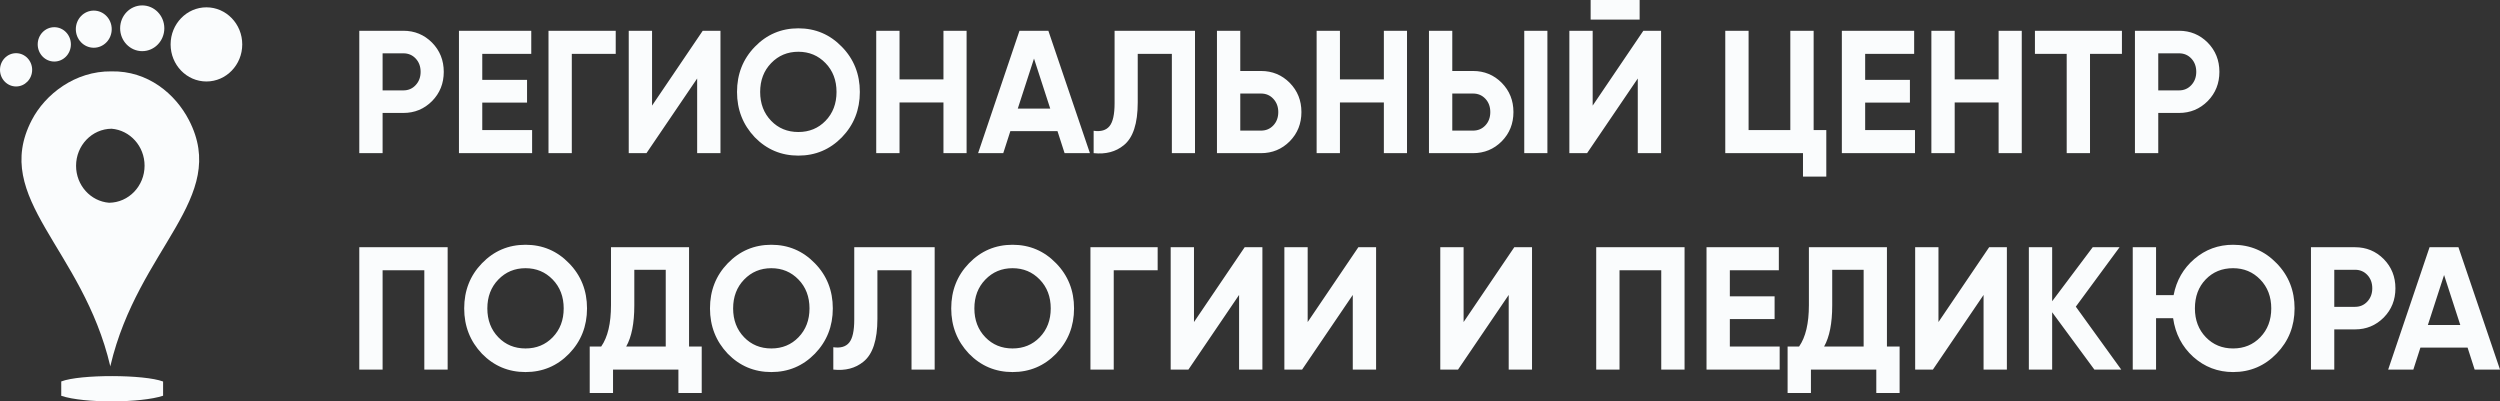
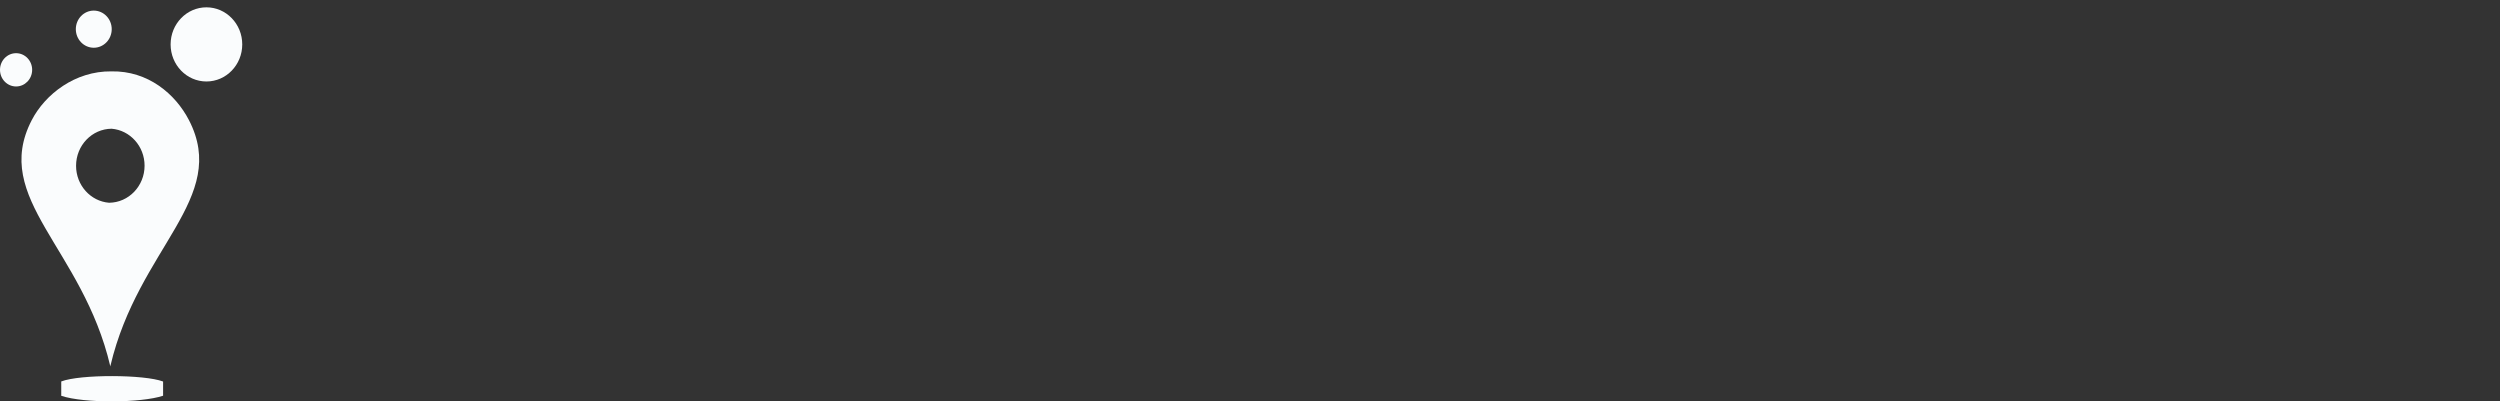
<svg xmlns="http://www.w3.org/2000/svg" width="218" height="35" viewBox="0 0 218 35" fill="none">
  <rect x="0" y="0" width="218" height="35" fill="#333333" stroke="none" />
  <g clip-path="url(#clip0_19_64)">
-     <path fill-rule="evenodd" clip-rule="evenodd" d="M31.33 2.683H35.175C36.157 2.683 36.992 3.029 37.679 3.72C38.357 4.411 38.696 5.26 38.696 6.266C38.696 7.272 38.357 8.121 37.679 8.812C36.992 9.503 36.157 9.849 35.175 9.849H33.363V13.355H31.33V2.683ZM33.363 7.882H35.175C35.607 7.882 35.966 7.727 36.25 7.417C36.535 7.107 36.678 6.723 36.678 6.266C36.678 5.798 36.535 5.412 36.25 5.107C35.966 4.802 35.607 4.65 35.175 4.65H33.363V7.882ZM42.054 8.949V11.343H46.4V13.355H40.021V2.683H46.326V4.696H42.054V6.967H45.958V8.949H42.054ZM47.829 2.683H53.691V4.696H49.861V13.355H47.829V2.683ZM62.825 13.355H60.792V6.845L56.372 13.355H54.826V2.683H56.859V9.208L61.278 2.683H62.825V13.355ZM73.416 11.968C72.375 13.035 71.108 13.569 69.616 13.569C68.123 13.569 66.856 13.035 65.815 11.968C64.784 10.88 64.268 9.564 64.268 8.019C64.268 6.464 64.784 5.153 65.815 4.086C66.856 3.008 68.123 2.47 69.616 2.47C71.108 2.47 72.375 3.008 73.416 4.086C74.457 5.153 74.978 6.464 74.978 8.019C74.978 9.574 74.457 10.891 73.416 11.968ZM67.244 10.535C67.872 11.185 68.663 11.511 69.616 11.511C70.568 11.511 71.359 11.185 71.987 10.535C72.626 9.874 72.945 9.036 72.945 8.019C72.945 7.003 72.626 6.164 71.987 5.504C71.349 4.843 70.558 4.513 69.616 4.513C68.673 4.513 67.882 4.843 67.244 5.504C66.606 6.164 66.286 7.003 66.286 8.019C66.286 9.036 66.606 9.874 67.244 10.535ZM82.269 6.922V2.683H84.287V13.355H82.269V8.934H78.439V13.355H76.407V2.683H78.439V6.922H82.269ZM95.041 13.355H92.832L92.213 11.434H88.103L87.484 13.355H85.29L88.898 2.683H91.417L95.041 13.355ZM90.165 5.107L88.751 9.468H91.58L90.165 5.107ZM95.365 13.355V11.404C95.994 11.495 96.455 11.361 96.75 11C97.045 10.639 97.192 9.971 97.192 8.995V2.683H104.204V13.355H102.186V4.696H99.21V8.934C99.21 10.774 98.802 12.019 97.987 12.669C97.29 13.238 96.416 13.467 95.365 13.355ZM108.152 6.19H109.964C110.946 6.19 111.781 6.535 112.468 7.226C113.146 7.918 113.484 8.766 113.484 9.772C113.484 10.779 113.146 11.627 112.468 12.319C111.781 13.01 110.946 13.355 109.964 13.355H106.119V2.683H108.152V6.19ZM108.152 11.389H109.964C110.396 11.389 110.754 11.236 111.039 10.931C111.324 10.626 111.466 10.24 111.466 9.772C111.466 9.315 111.324 8.931 111.039 8.622C110.754 8.311 110.396 8.157 109.964 8.157H108.152V11.389ZM120.673 6.922V2.683H122.691V13.355H120.673V8.934H116.843V13.355H114.81V2.683H116.843V6.922H120.673ZM128.451 13.355H124.606V2.683H126.639V6.19H128.451C129.433 6.19 130.268 6.535 130.955 7.226C131.633 7.918 131.972 8.766 131.972 9.772C131.972 10.779 131.633 11.627 130.955 12.319C130.268 13.01 129.433 13.355 128.451 13.355ZM134.933 13.355H132.915V2.683H134.933V13.355ZM126.639 8.157V11.389H128.451C128.883 11.389 129.242 11.236 129.527 10.931C129.811 10.626 129.954 10.24 129.954 9.772C129.954 9.305 129.811 8.919 129.527 8.614C129.242 8.309 128.883 8.157 128.451 8.157H126.639ZM142.976 1.708H138.704V0H142.976V1.708ZM144.847 13.355H142.814V6.845L138.394 13.355H136.848V2.683H138.881V9.208L143.3 2.683H144.847V13.355ZM158.149 2.683V11.343H159.253V15.398H157.221V13.355H150.444V2.683H152.477V11.343H156.116V2.683H158.149ZM162.642 8.949V11.343H166.987V13.355H160.609V2.683H166.914V4.696H162.642V6.967H166.545V8.949H162.642ZM174.279 6.922V2.683H176.297V13.355H174.279V8.934H170.449V13.355H168.416V2.683H170.449V6.922H174.279ZM177.446 2.683H185.032V4.696H182.249V13.355H180.216V4.696H177.446V2.683ZM186.167 2.683H190.012C190.994 2.683 191.829 3.029 192.516 3.72C193.193 4.411 193.532 5.26 193.532 6.266C193.532 7.272 193.193 8.121 192.516 8.812C191.829 9.503 190.994 9.849 190.012 9.849H188.2V13.355H186.167V2.683ZM188.2 7.882H190.012C190.444 7.882 190.802 7.727 191.087 7.417C191.372 7.107 191.514 6.723 191.514 6.266C191.514 5.798 191.372 5.412 191.087 5.107C190.802 4.802 190.444 4.65 190.012 4.65H188.2V7.882ZM31.33 21.558H39.035V32.229H37.001V23.57H33.363V32.229H31.33V21.558ZM49.626 30.842C48.585 31.909 47.318 32.443 45.825 32.443C44.332 32.443 43.066 31.909 42.025 30.842C40.993 29.754 40.478 28.438 40.478 26.893C40.478 25.338 40.993 24.027 42.025 22.96C43.066 21.883 44.332 21.344 45.825 21.344C47.318 21.344 48.585 21.883 49.626 22.96C50.667 24.027 51.188 25.338 51.188 26.893C51.188 28.448 50.667 29.765 49.626 30.842ZM43.454 29.409C44.082 30.059 44.873 30.385 45.825 30.385C46.778 30.385 47.568 30.059 48.197 29.409C48.835 28.748 49.154 27.91 49.154 26.893C49.154 25.877 48.835 25.038 48.197 24.378C47.559 23.717 46.768 23.387 45.825 23.387C44.883 23.387 44.092 23.717 43.454 24.378C42.815 25.038 42.496 25.877 42.496 26.893C42.496 27.91 42.815 28.748 43.454 29.409ZM60.085 21.558V30.217H61.19V34.272H59.157V32.229H53.456V34.272H51.423V30.217H52.425C52.994 29.404 53.279 28.199 53.279 26.604V21.558H60.085ZM54.605 30.217H58.052V23.524H55.312V26.634C55.312 28.189 55.076 29.383 54.605 30.217ZM71.059 30.842C70.018 31.909 68.751 32.443 67.259 32.443C65.766 32.443 64.499 31.909 63.458 30.842C62.427 29.754 61.911 28.438 61.911 26.893C61.911 25.338 62.427 24.027 63.458 22.96C64.499 21.883 65.766 21.344 67.259 21.344C68.751 21.344 70.018 21.883 71.059 22.96C72.1 24.027 72.621 25.338 72.621 26.893C72.621 28.448 72.1 29.765 71.059 30.842ZM64.887 29.409C65.516 30.059 66.306 30.385 67.259 30.385C68.212 30.385 69.002 30.059 69.63 29.409C70.269 28.748 70.588 27.91 70.588 26.893C70.588 25.877 70.269 25.038 69.63 24.378C68.992 23.717 68.201 23.387 67.259 23.387C66.316 23.387 65.525 23.717 64.887 24.378C64.249 25.038 63.929 25.877 63.929 26.893C63.929 27.91 64.249 28.748 64.887 29.409ZM72.665 32.229V30.278C73.293 30.369 73.755 30.235 74.05 29.874C74.344 29.513 74.491 28.845 74.491 27.869V21.558H81.503V32.229H79.485V23.57H76.51V27.808C76.51 29.648 76.102 30.893 75.287 31.543C74.59 32.112 73.716 32.341 72.665 32.229ZM92.095 30.842C91.054 31.909 89.787 32.443 88.294 32.443C86.802 32.443 85.535 31.909 84.494 30.842C83.463 29.754 82.947 28.438 82.947 26.893C82.947 25.338 83.463 24.027 84.494 22.96C85.535 21.883 86.802 21.344 88.294 21.344C89.787 21.344 91.054 21.883 92.095 22.96C93.136 24.027 93.657 25.338 93.657 26.893C93.657 28.448 93.136 29.765 92.095 30.842ZM85.923 29.409C86.551 30.059 87.342 30.385 88.294 30.385C89.247 30.385 90.037 30.059 90.666 29.409C91.305 28.748 91.624 27.91 91.624 26.893C91.624 25.877 91.305 25.038 90.666 24.378C90.028 23.717 89.237 23.387 88.294 23.387C87.352 23.387 86.561 23.717 85.923 24.378C85.284 25.038 84.965 25.877 84.965 26.893C84.965 27.91 85.284 28.748 85.923 29.409ZM95.086 21.558H100.948V23.57H97.118V32.229H95.086V21.558ZM110.081 32.229H108.048V25.719L103.629 32.229H102.083V21.558H104.115V28.082L108.535 21.558H110.081V32.229ZM119.995 32.229H117.962V25.719L113.543 32.229H111.997V21.558H114.029V28.082L118.448 21.558H119.995V32.229ZM133.592 32.229H131.559V25.719L127.14 32.229H125.593V21.558H127.626V28.082L132.045 21.558H133.592V32.229ZM139.19 21.558H146.894V32.229H144.861V23.57H141.222V32.229H139.19V21.558ZM150.842 27.823V30.217H155.187V32.229H148.809V21.558H155.114V23.57H150.842V25.841H154.745V27.823H150.842ZM164.541 21.558V30.217H165.646V34.272H163.613V32.229H157.913V34.272H155.879V30.217H156.881C157.451 29.404 157.736 28.199 157.736 26.604V21.558H164.541ZM159.062 30.217H162.509V23.524H159.769V26.634C159.769 28.189 159.533 29.383 159.062 30.217ZM175 32.229H172.967V25.719L168.548 32.229H167.002V21.558H169.034V28.082L173.453 21.558H175V32.229ZM181.011 26.741L184.973 32.229H182.631L178.948 27.229V32.229H176.916V21.558H178.948V26.268L182.484 21.558H184.826L181.011 26.741ZM194.725 21.344C196.218 21.344 197.484 21.883 198.525 22.96C199.566 24.027 200.087 25.338 200.087 26.893C200.087 28.438 199.566 29.749 198.525 30.827C197.484 31.904 196.218 32.443 194.725 32.443C193.399 32.443 192.24 32.001 191.249 31.116C190.276 30.232 189.692 29.109 189.495 27.747H188.008V32.229H185.975V21.558H188.008V25.735H189.539C189.785 24.454 190.389 23.402 191.352 22.579C192.314 21.756 193.438 21.344 194.725 21.344ZM194.725 23.387C193.763 23.387 192.967 23.712 192.339 24.363C191.71 25.013 191.396 25.857 191.396 26.893C191.396 27.91 191.715 28.748 192.353 29.409C192.982 30.059 193.772 30.385 194.725 30.385C195.678 30.385 196.468 30.059 197.097 29.409C197.735 28.748 198.054 27.91 198.054 26.893C198.054 25.877 197.735 25.038 197.097 24.378C196.458 23.717 195.668 23.387 194.725 23.387ZM201.516 21.558H205.361C206.343 21.558 207.178 21.903 207.865 22.594C208.542 23.285 208.881 24.134 208.881 25.14C208.881 26.146 208.542 26.995 207.865 27.686C207.178 28.377 206.343 28.723 205.361 28.723H203.549V32.229H201.516V21.558ZM203.549 26.756H205.361C205.793 26.756 206.151 26.601 206.436 26.291C206.721 25.981 206.863 25.597 206.863 25.14C206.863 24.672 206.721 24.287 206.436 23.981C206.151 23.677 205.793 23.524 205.361 23.524H203.549V26.756ZM218 32.229H215.79L215.172 30.308H211.061L210.443 32.229H208.248L211.857 21.558H214.376L218 32.229ZM213.124 23.981L211.71 28.341H214.538L213.124 23.981Z" fill="#FAFCFD" />
    <path fill-rule="evenodd" clip-rule="evenodd" d="M1.402 4.638C2.176 4.638 2.804 5.288 2.804 6.089C2.804 6.891 2.176 7.54 1.402 7.54C0.628 7.54 0 6.891 0 6.089C0 5.288 0.628 4.638 1.402 4.638Z" fill="#FAFCFD" />
-     <path fill-rule="evenodd" clip-rule="evenodd" d="M4.735 2.372C5.534 2.372 6.182 3.042 6.182 3.869C6.182 4.697 5.534 5.367 4.735 5.367C3.936 5.367 3.288 4.697 3.288 3.869C3.288 3.042 3.936 2.372 4.735 2.372Z" fill="#FAFCFD" />
    <path fill-rule="evenodd" clip-rule="evenodd" d="M8.177 0.924C9.041 0.924 9.742 1.649 9.742 2.543C9.742 3.438 9.041 4.163 8.177 4.163C7.313 4.163 6.612 3.438 6.612 2.543C6.612 1.649 7.313 0.924 8.177 0.924Z" fill="#FAFCFD" />
-     <path fill-rule="evenodd" clip-rule="evenodd" d="M12.402 0.472C13.466 0.472 14.329 1.365 14.329 2.466C14.329 3.567 13.466 4.46 12.402 4.46C11.338 4.46 10.476 3.567 10.476 2.466C10.476 1.365 11.338 0.472 12.402 0.472Z" fill="#FAFCFD" />
    <path fill-rule="evenodd" clip-rule="evenodd" d="M18.001 0.639C19.726 0.639 21.124 2.087 21.124 3.872C21.124 5.658 19.726 7.105 18.001 7.105C16.275 7.105 14.877 5.658 14.877 3.872C14.877 2.087 16.275 0.639 18.001 0.639Z" fill="#FAFCFD" />
    <path fill-rule="evenodd" clip-rule="evenodd" d="M9.71 6.224C6.545 6.187 3.938 8.218 2.767 10.478C-0.783 17.329 7.204 21.614 9.618 31.938L9.617 31.945L9.618 31.94L9.622 31.955L9.633 31.883C12.06 21.593 20.017 17.309 16.473 10.468C15.294 8.192 12.904 6.159 9.71 6.224ZM9.51 17.68C7.9 17.55 6.633 16.157 6.633 14.457C6.633 12.681 8.017 11.24 9.73 11.225C11.339 11.355 12.607 12.748 12.607 14.448C12.607 16.224 11.223 17.665 9.51 17.68Z" fill="#FAFCFD" />
    <path fill-rule="evenodd" clip-rule="evenodd" d="M14.221 34.508V33.268C12.598 32.649 6.982 32.63 5.341 33.262V34.514C7.328 35.182 12.31 35.145 14.221 34.508Z" fill="#FAFCFD" />
  </g>
  <defs>
    <clipPath id="clip0_19_64">
      <rect width="218" height="35" fill="white" />
    </clipPath>
  </defs>
</svg>